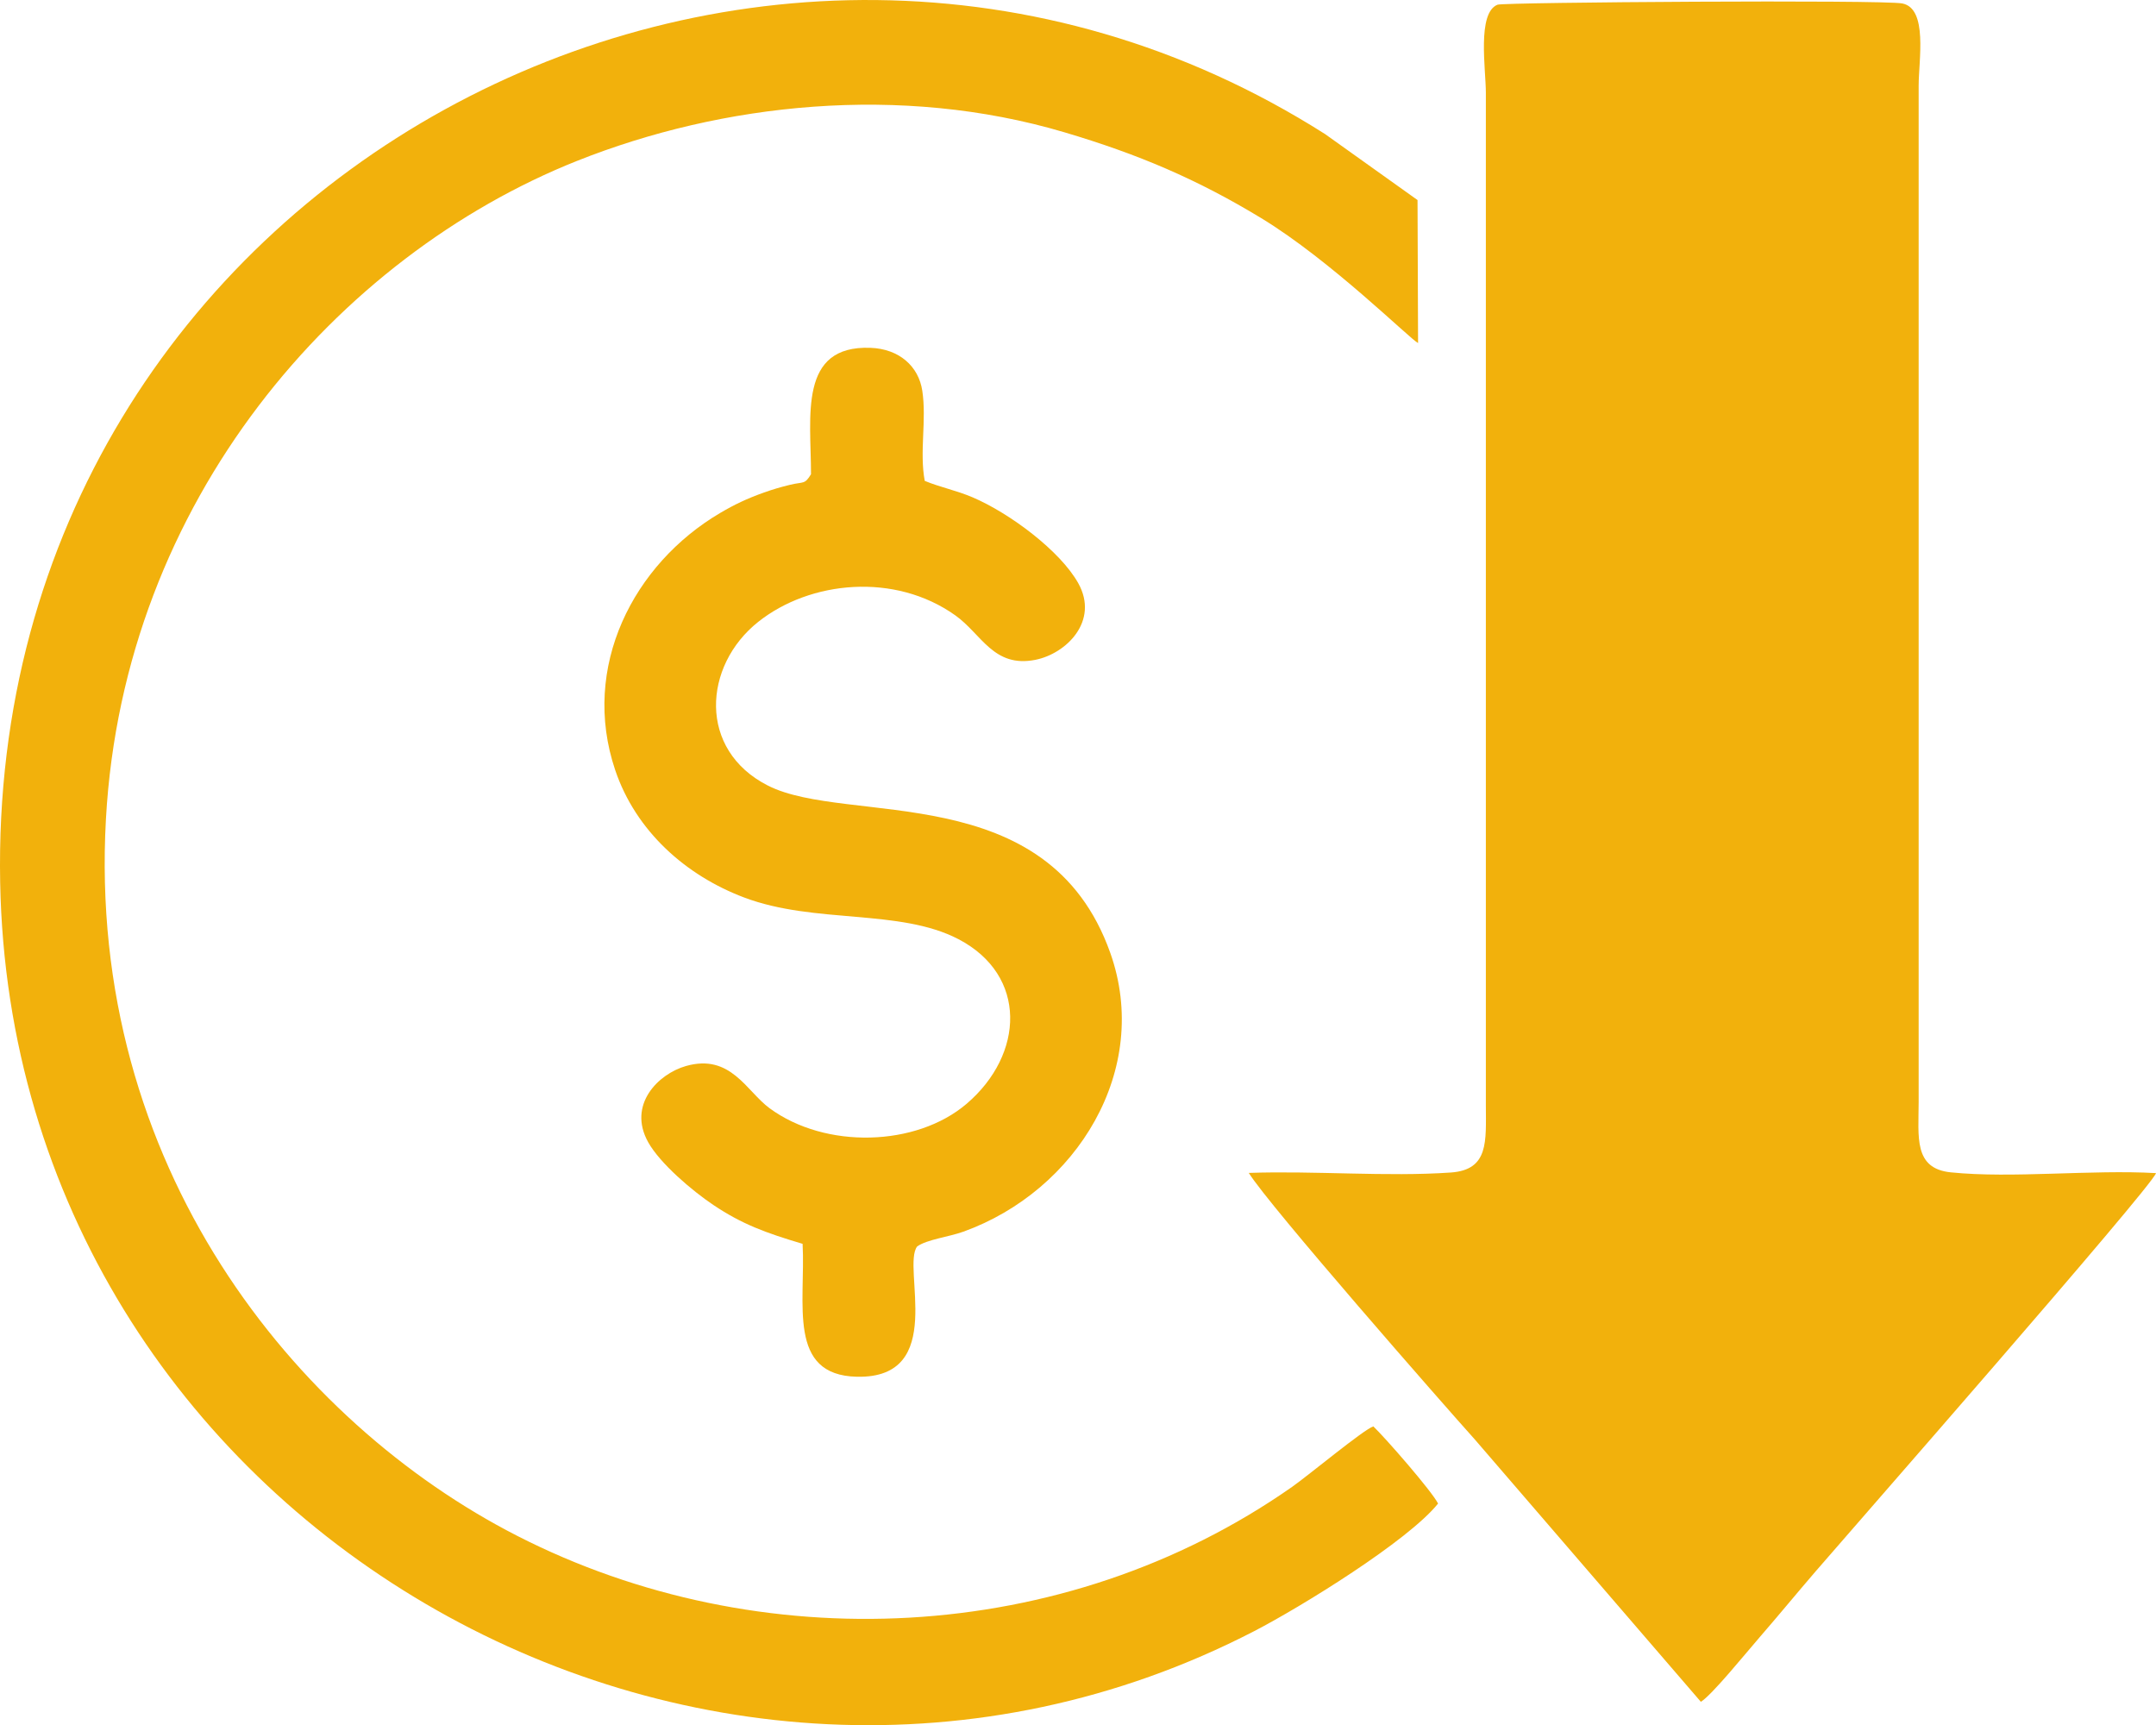
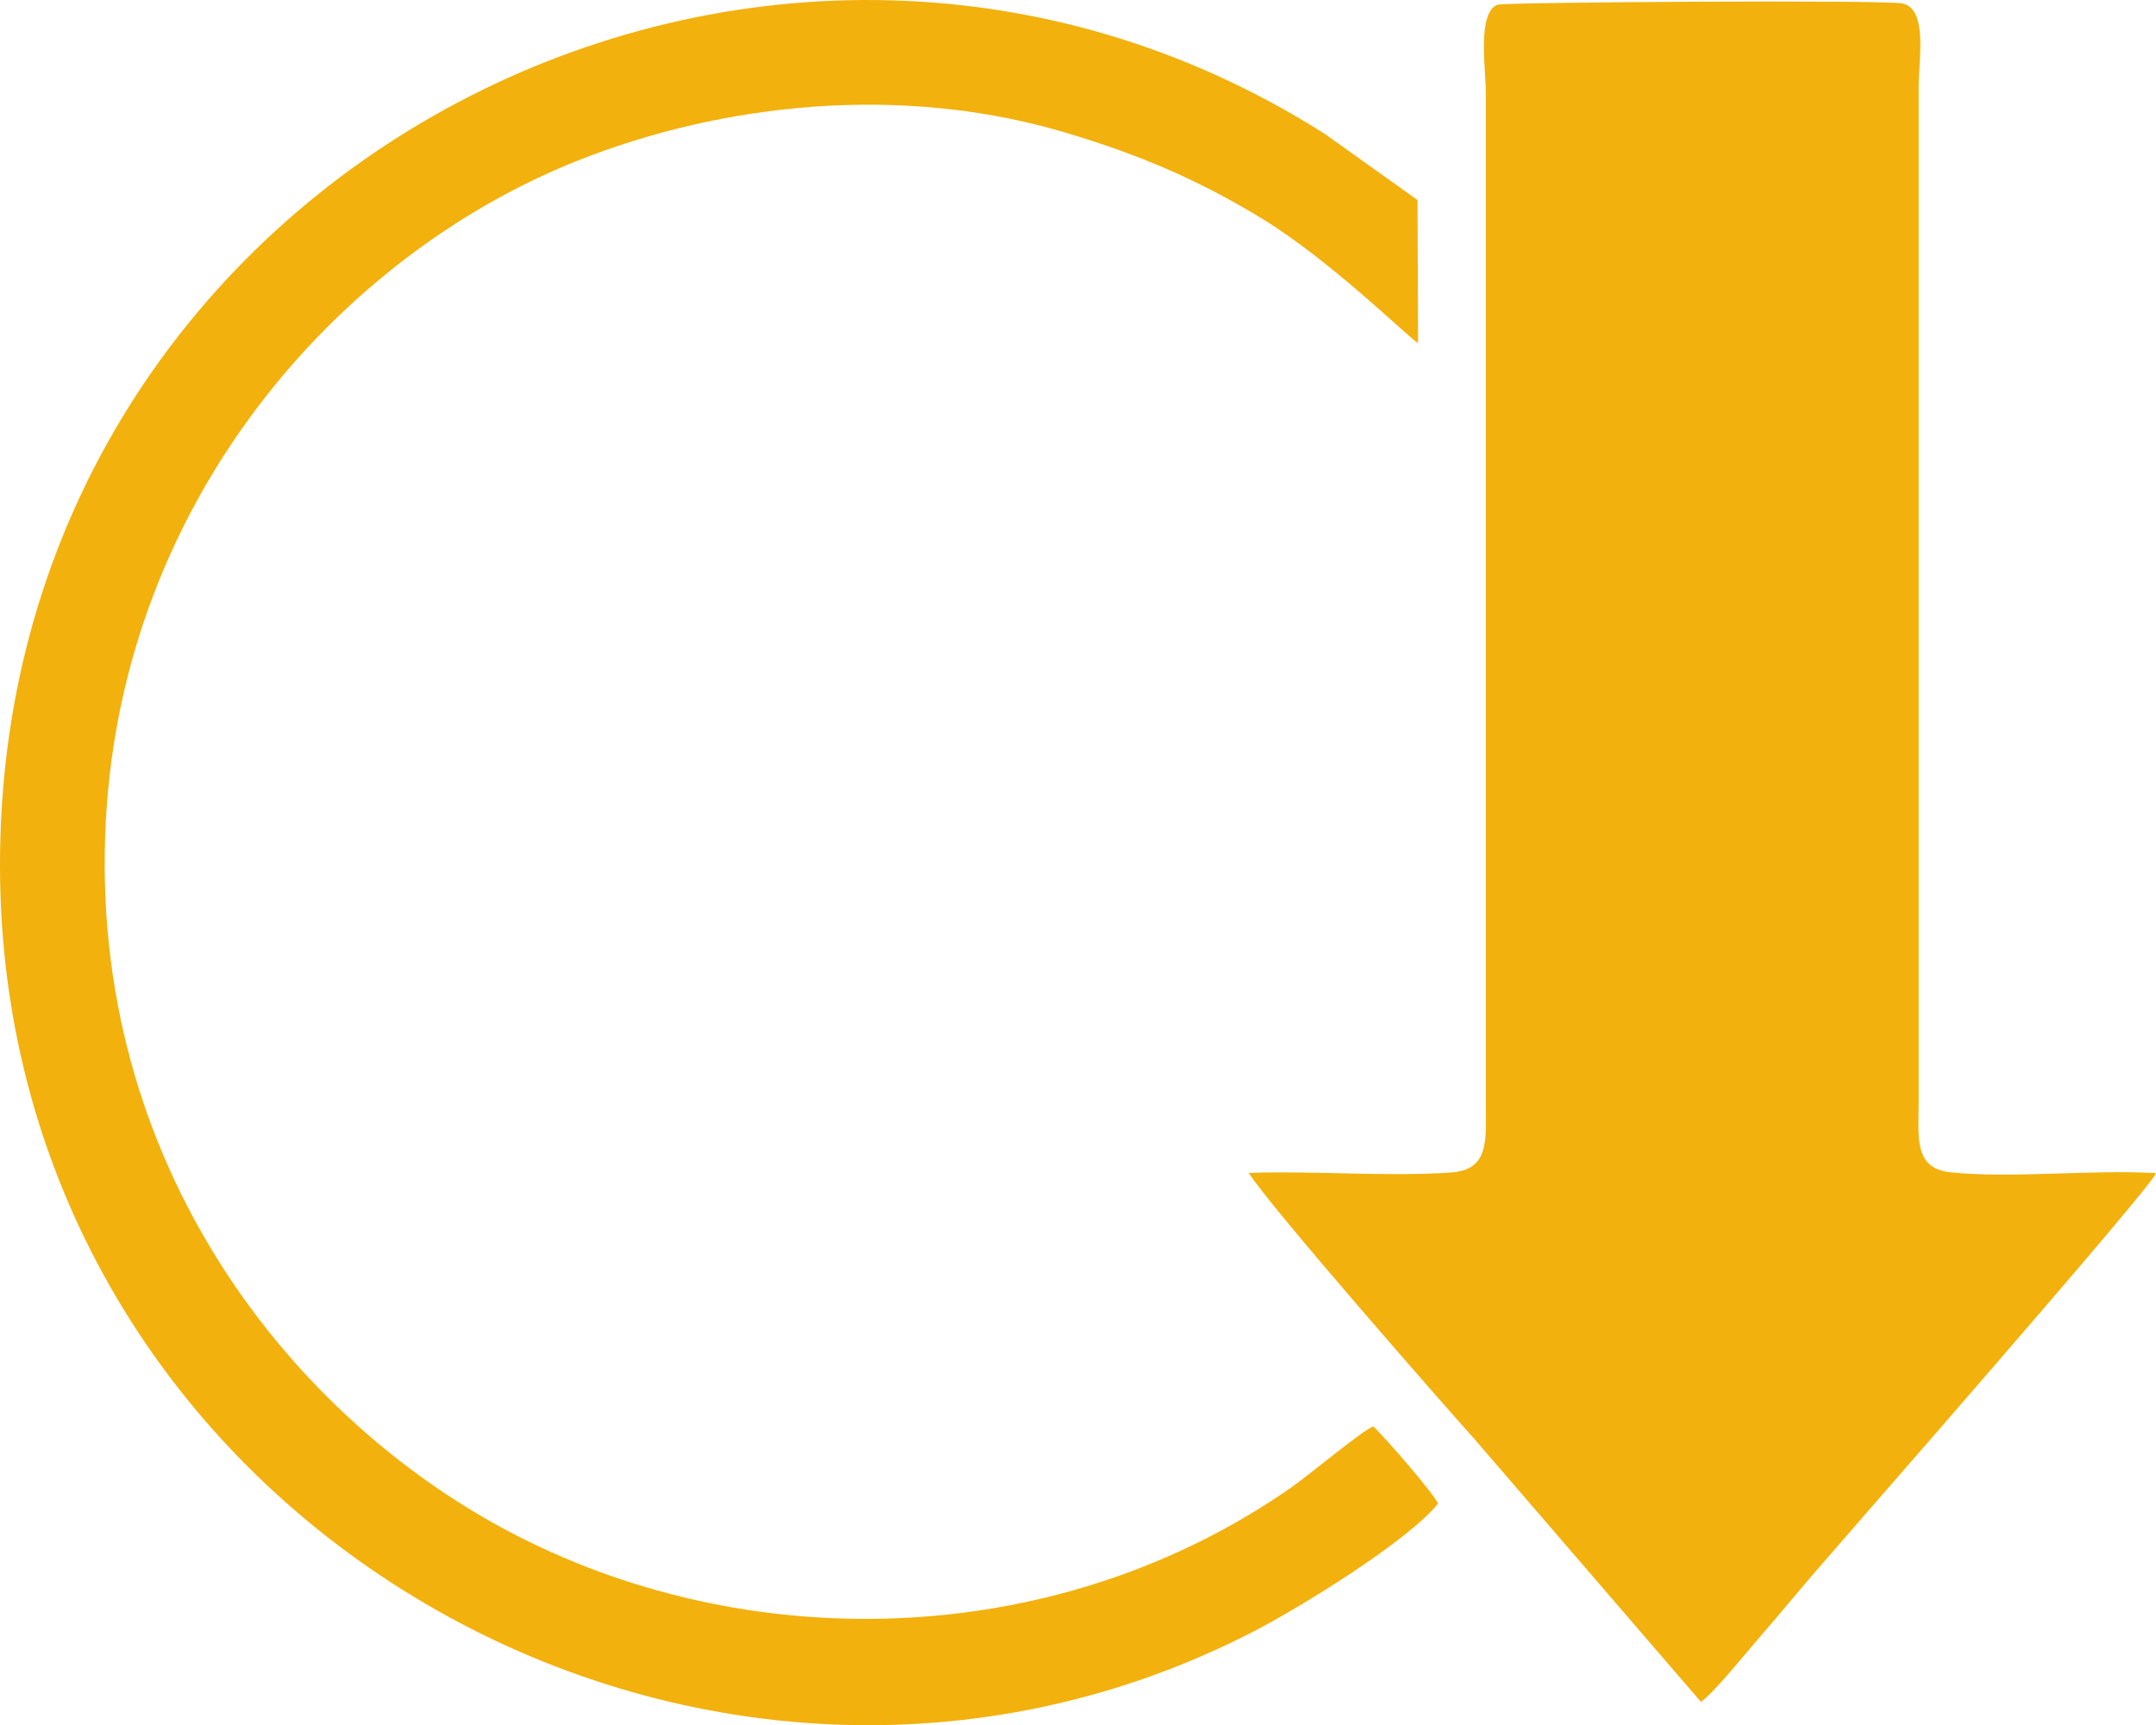
<svg xmlns="http://www.w3.org/2000/svg" id="uuid-12b754aa-3b26-4add-a69f-e39c4a305d14" width="638.85" height="511.14" viewBox="0 0 638.85 511.14">
  <defs>
    <style>.uuid-f0fd9675-1c2c-4d94-b685-7e1f055af2ff{fill:#f2b10c;fill-rule:evenodd;}</style>
  </defs>
  <g id="uuid-905c6d2a-d066-4510-afe9-3edf13f054c4">
    <path class="uuid-f0fd9675-1c2c-4d94-b685-7e1f055af2ff" d="m370.03,347.51c5.96,9.64,58,69,66.95,78.94l67.01,77.76c3.29-2.04,13.1-14.16,17.49-19.22,5.62-6.48,10.82-12.82,16.53-19.45,9.22-10.72,99.29-113.49,100.85-117.97-19.13-1.1-42.61,1.63-60.82-.23-11.07-1.13-9.53-10.47-9.52-20.86V25.47c0-7.62,2.81-22.96-4.86-24.45-5.83-1.13-118.06-.36-119.92.37-6.13,2.42-3.46,19.19-3.46,26.08v300c.02,10.69.93,19.13-10.38,19.92-18.85,1.32-40.51-.57-59.86.12Z" />
    <path class="uuid-f0fd9675-1c2c-4d94-b685-7e1f055af2ff" d="m406.94,422.61c-2.77.84-19.3,14.57-24.01,17.87-67.71,47.47-158.13,51.12-229.63,14.58-65.88-33.67-127.64-109.72-121.91-212.43,5.28-94.58,68.78-166.76,139.59-194.96,43.04-17.14,95.86-22.86,144.37-8.49,21.93,6.5,39.38,13.92,58.37,25.45,20.61,12.51,44.16,35.89,46.47,37.01l-.16-42.37-27.4-19.55C224.57-67.06-3.9,53.09.05,261.47c3.6,189.83,208.59,306.06,371.61,221.79,13.88-7.18,45.56-26.71,54.46-37.79-1.88-3.72-15.57-19.41-19.18-22.86h0Z" />
-     <path class="uuid-f0fd9675-1c2c-4d94-b685-7e1f055af2ff" d="m240.33,140.47c-1.92,3.19-2.19,2.18-6.22,3.16-2.91.71-5.14,1.37-7.78,2.31-5.02,1.79-8.73,3.56-12.95,6.05-25.69,15.14-41.38,45.63-31.1,76.14,6.13,18.17,20.97,31.27,38.22,37.78,20.99,7.92,46.06,3.24,63.51,12.35,20.52,10.71,19.52,34.15,2.42,48.76-14.94,12.76-41.84,13.49-58.39,1.33-6.86-5.03-11.5-16.27-24.76-12.52-8.22,2.33-17.4,11.46-11.23,22.56,3.51,6.31,13.02,14.39,19.33,18.62,8.5,5.7,15.54,8.27,26.44,11.51.93,17.6-4.67,38.93,16.1,39.38,26.85.57,13.16-32.55,17.85-38.61,2.98-2.09,9.32-2.8,13.68-4.37,33.58-12.08,55.82-48.02,43.54-82.6-18.51-52.12-77.87-37.62-101.43-49.56-20.84-10.56-19.25-35.53-2.87-48.53,15.39-12.21,40.48-14.68,58.41-1.89,7.77,5.54,11.32,15.61,23.7,13.15,9.14-1.82,18.95-11.46,12.72-22.67-5.33-9.59-20.32-20.78-31.34-25.48-4.81-2.05-9.65-2.99-14.17-4.87-1.61-8.67.6-17.92-.72-26.68-1.09-7.26-6.83-12.42-15.36-12.74-21.42-.79-17.62,20.3-17.62,37.42h0Z" />
  </g>
</svg>